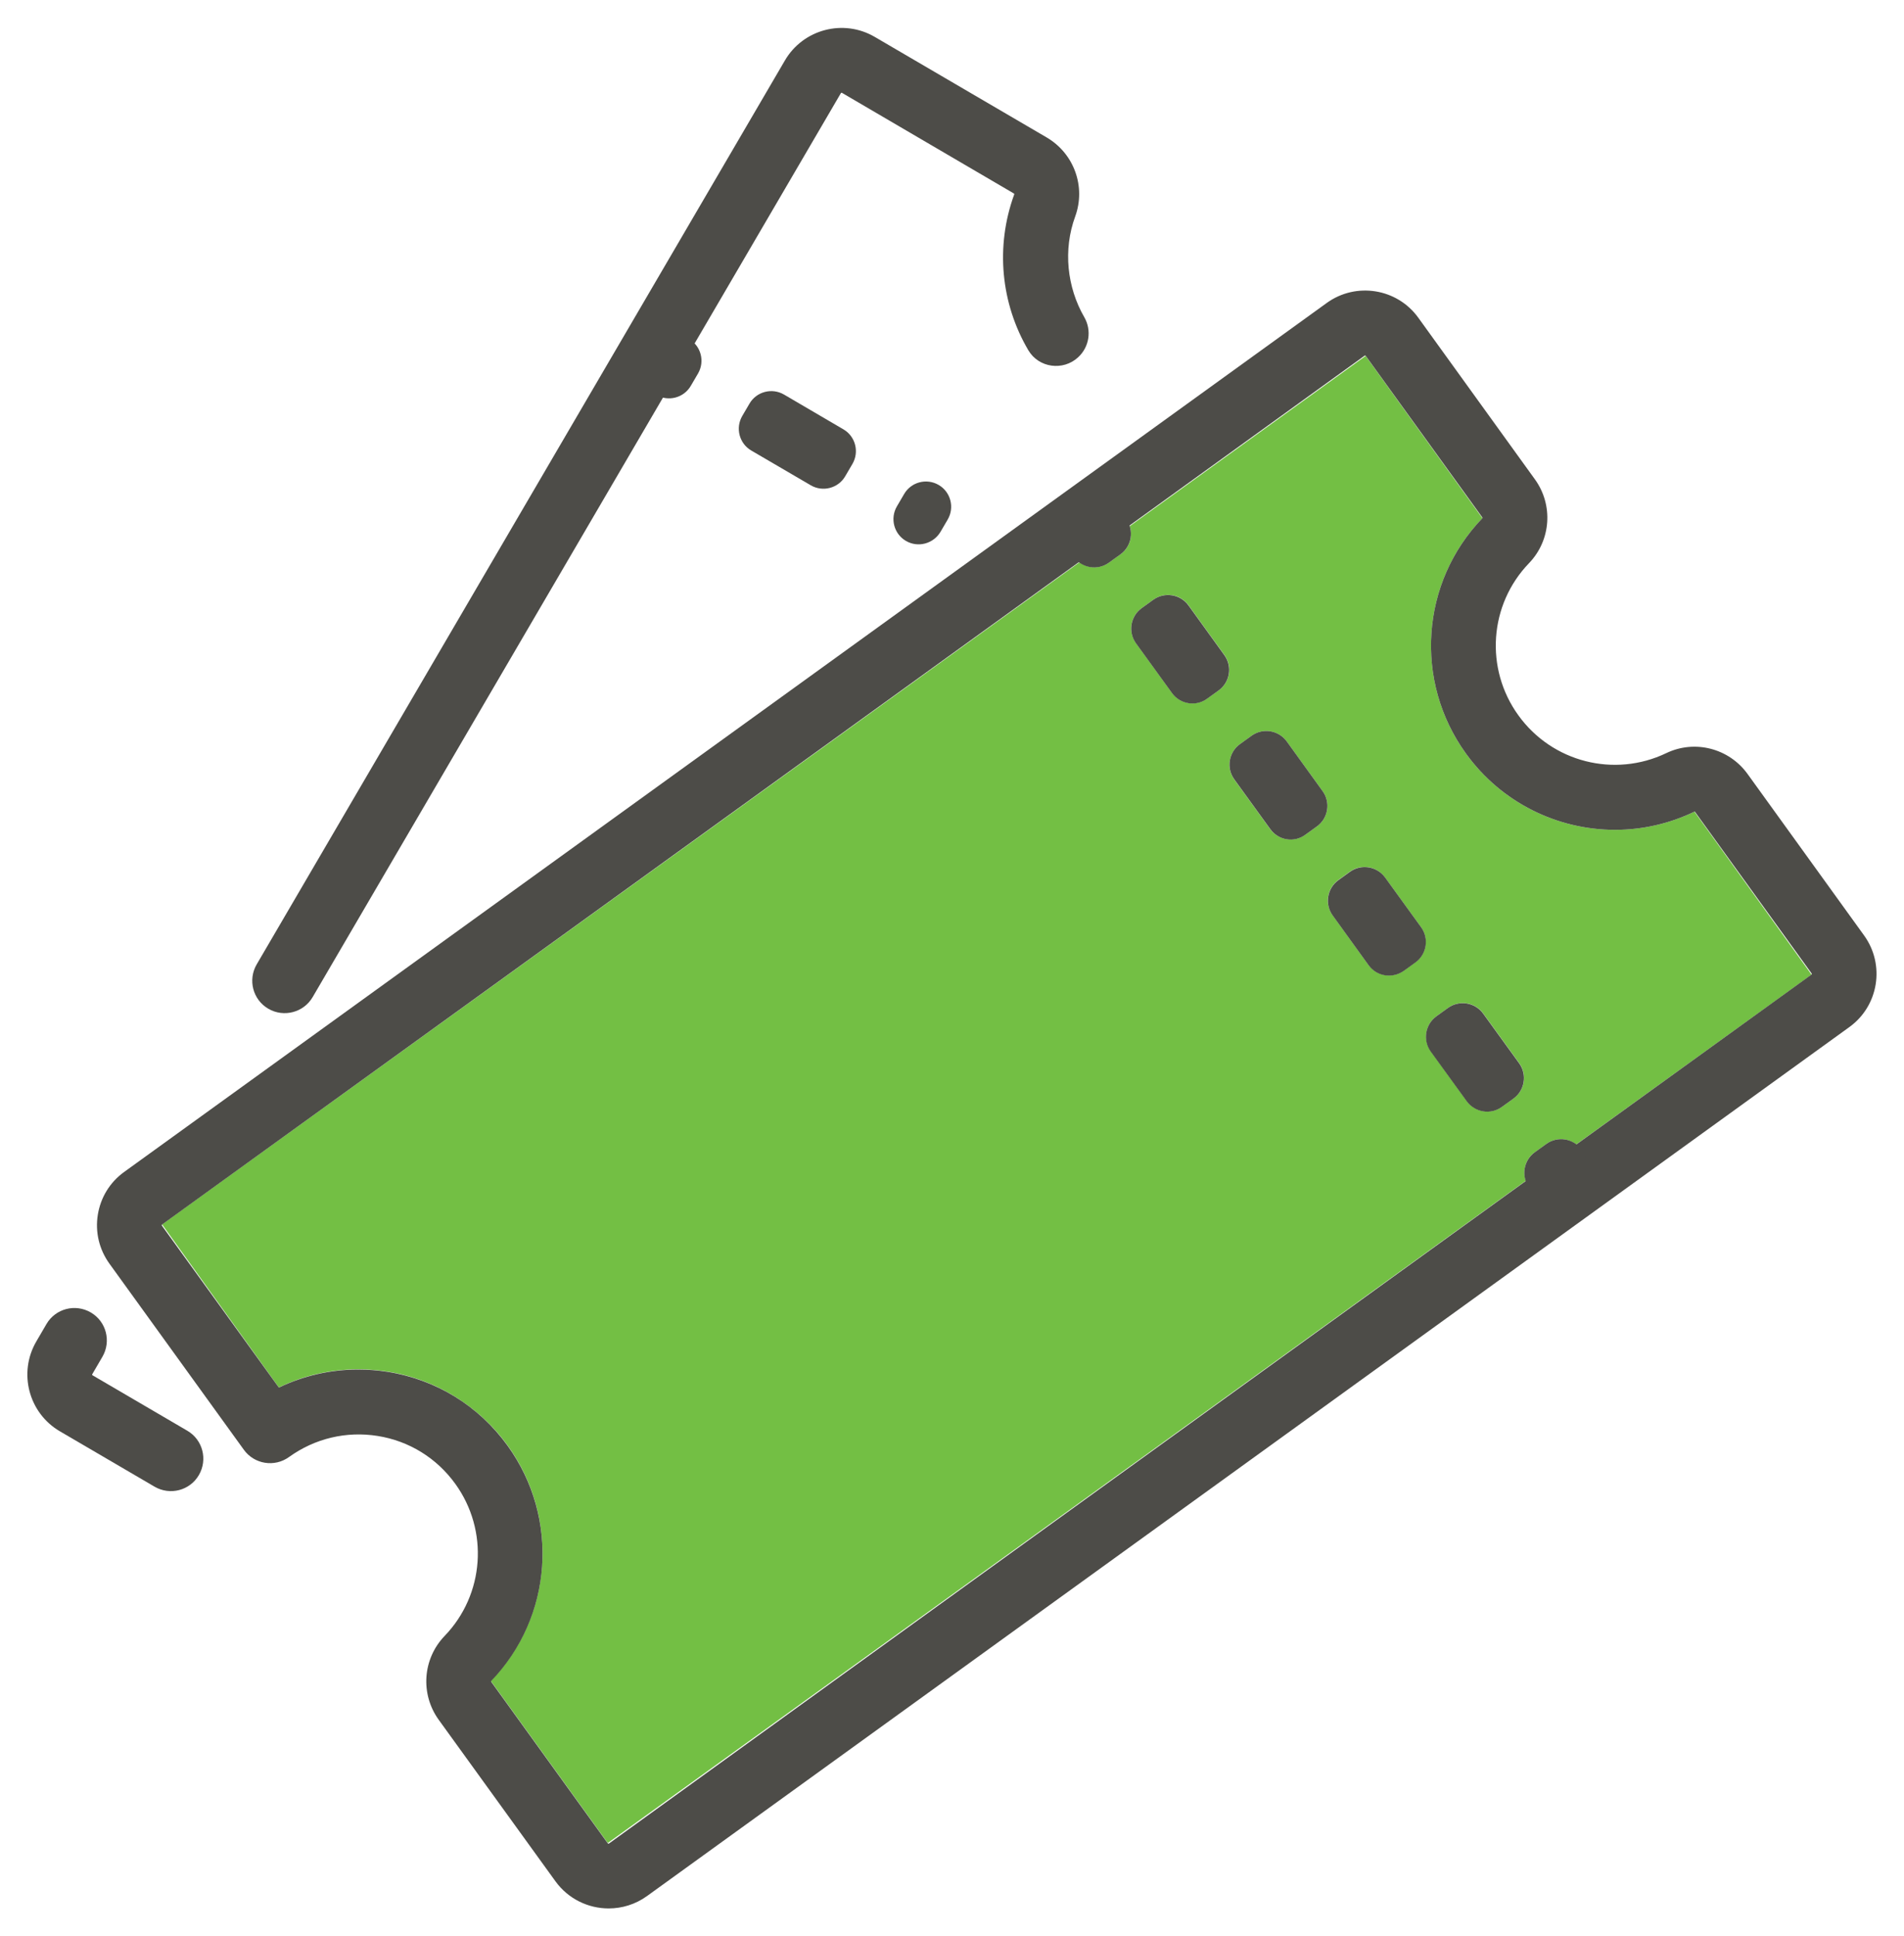
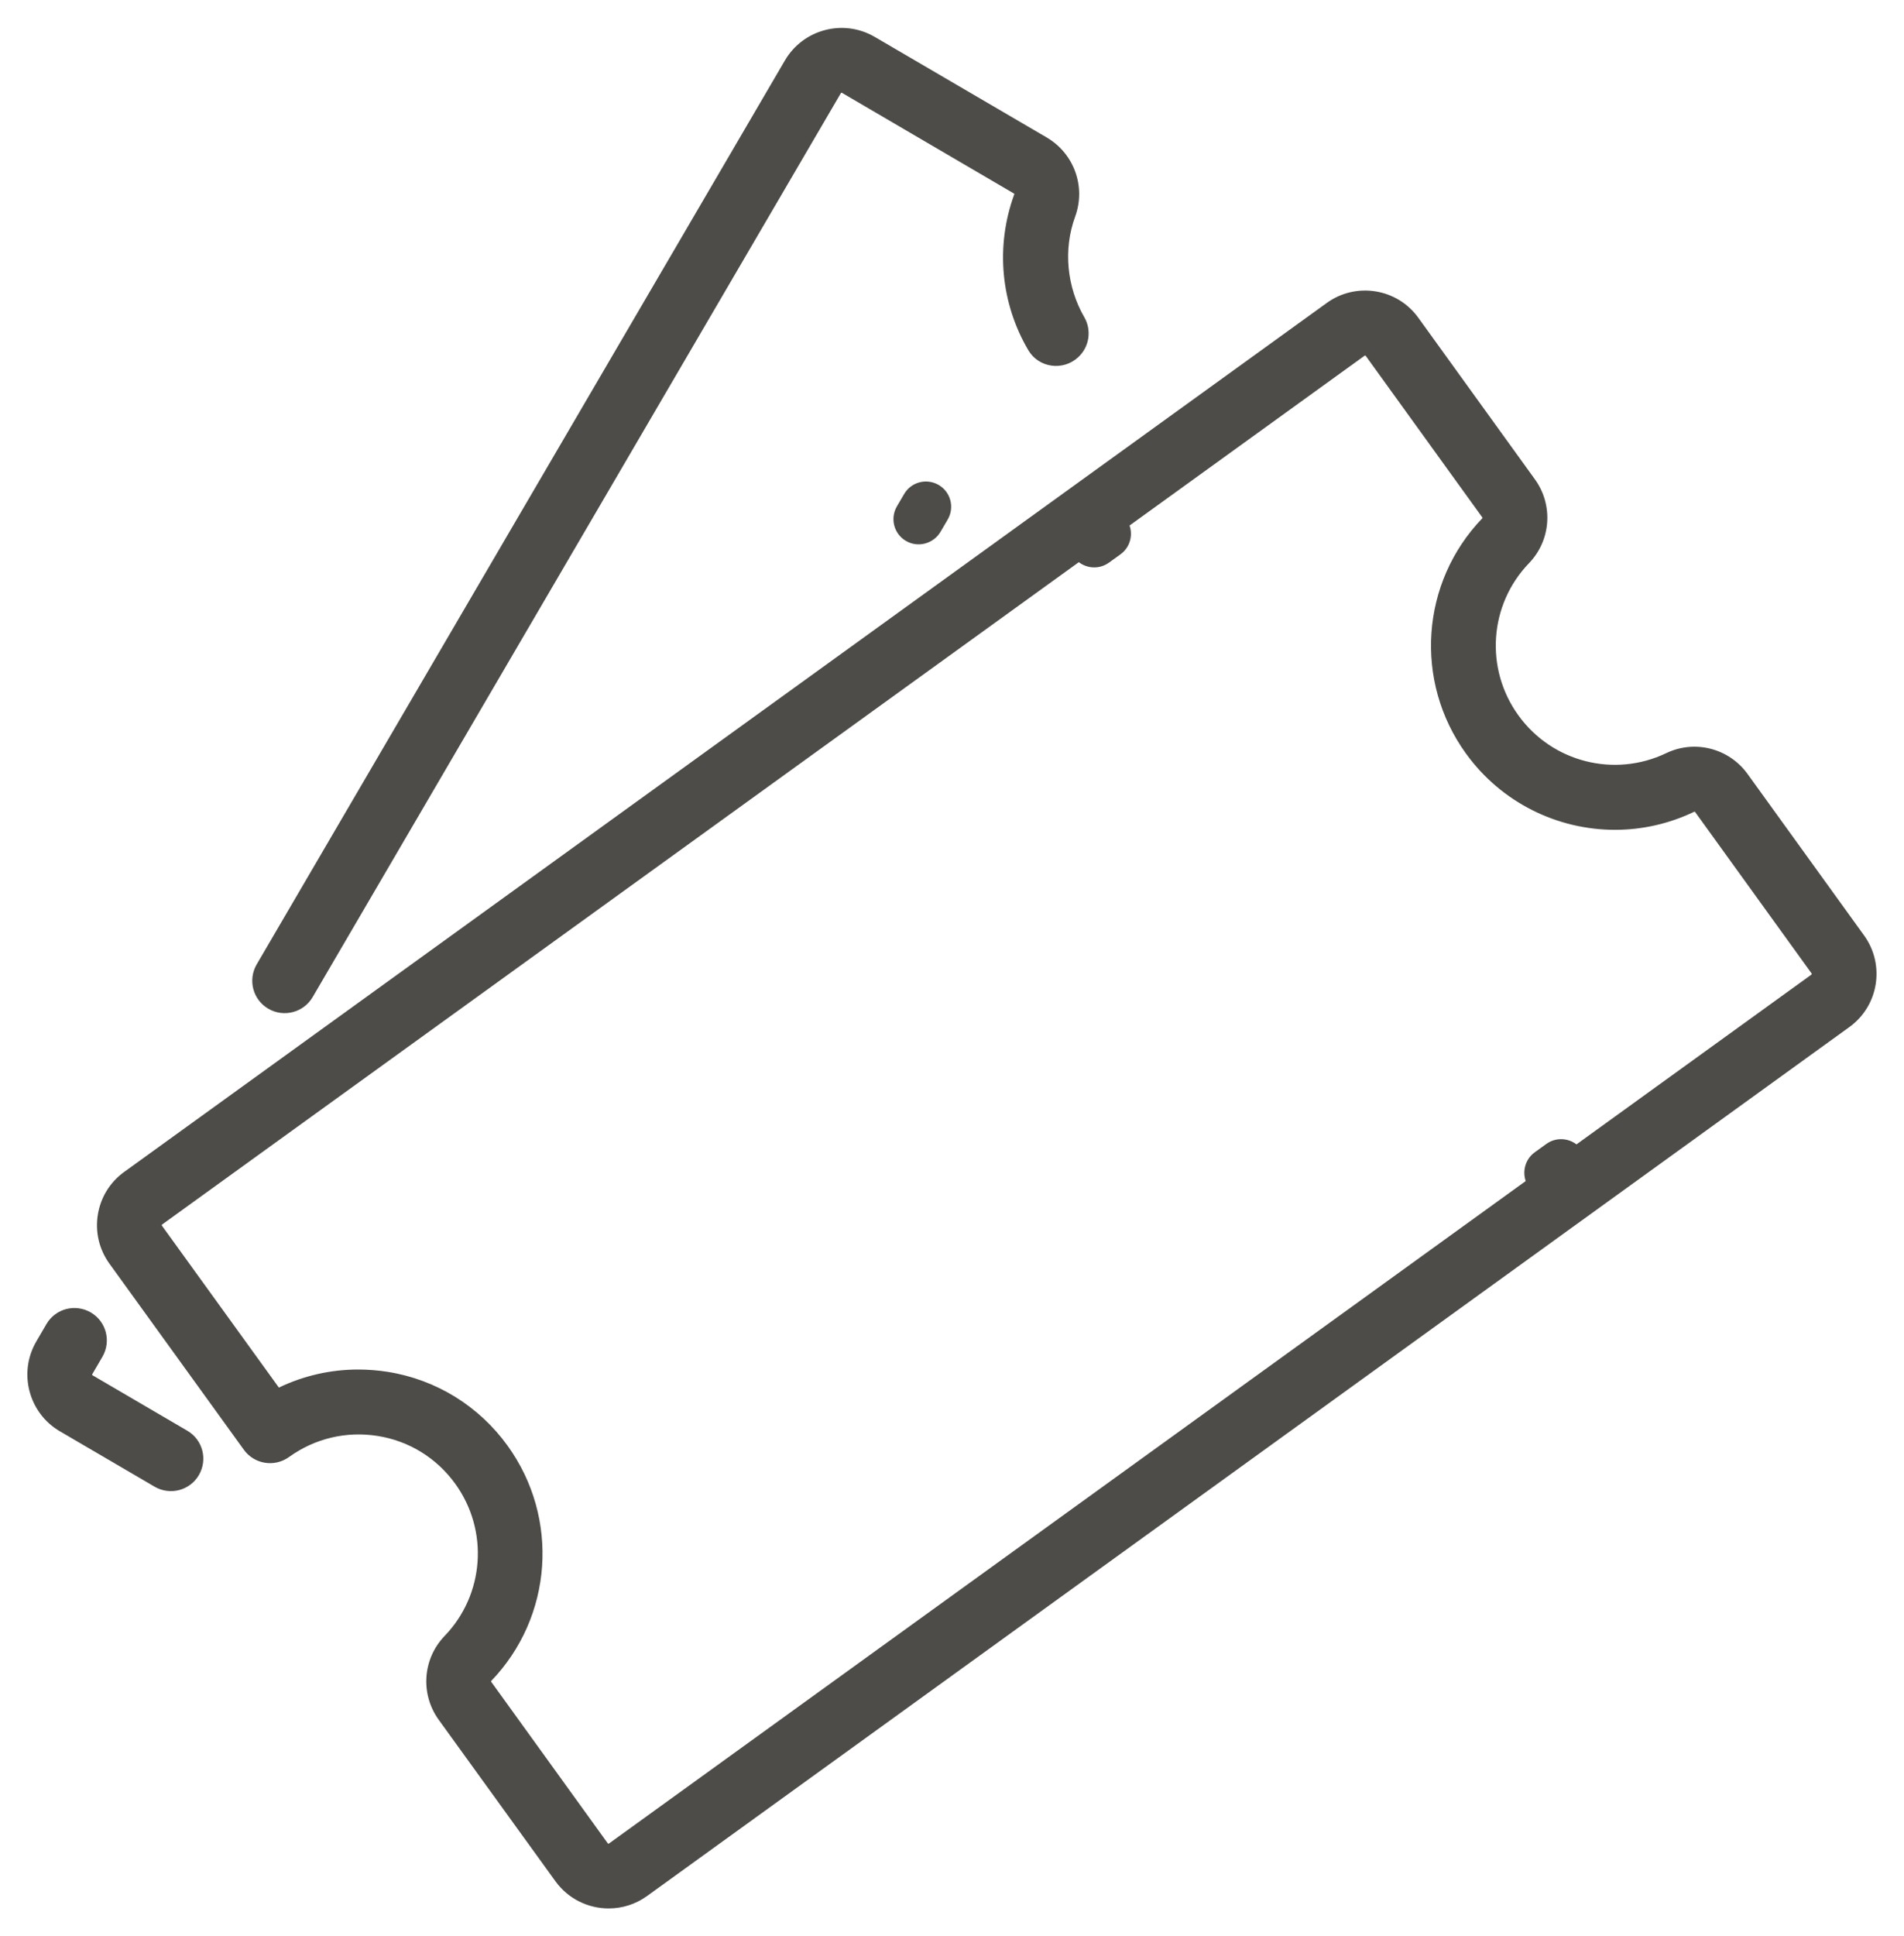
<svg xmlns="http://www.w3.org/2000/svg" version="1.1" id="Layer_1" x="0px" y="0px" viewBox="0 0 170.89 173.72" style="enable-background:new 0 0 170.89 173.72;" xml:space="preserve">
  <style type="text/css">
	.st0{fill:#74C044;}
	.st1{fill:#58595B;}
	.st2{fill:#73BF44;}
	.st3{fill:#4D4C48;}
	.st4{opacity:0.49;fill:#73BF44;}
	.st5{fill:#FFFFFF;}
</style>
-   <path class="st2" d="M136.94,105.94c-0.31-0.92-0.02-1.97,0.81-2.56l1.04-0.75c0.83-0.6,1.92-0.55,2.69,0.04l21.11-15.23  l-10.51-14.62c-2.29,1.1-4.72,1.63-7.13,1.63c-5.16,0-10.19-2.43-13.38-6.85c-4.68-6.48-4.06-15.36,1.48-21.11l-10.48-14.56  L101.4,47.2c0.29,0.91-0.01,1.94-0.82,2.52l-1.04,0.75c-0.82,0.59-1.89,0.55-2.66-0.02l-82.33,59.4l10.48,14.63  c2.22-1.08,4.65-1.63,7.12-1.63c0.88,0,1.77,0.07,2.66,0.21c2.32,0.37,4.49,1.23,6.4,2.48l0.01,0l0,0.01  c1.66,1.09,3.14,2.47,4.34,4.13c4.68,6.48,4.06,15.35-1.48,21.1l0.01,0.08l10.46,14.49L136.94,105.94z M128.93,91.17l1.04-0.75  c1.01-0.73,2.43-0.5,3.16,0.51l3.23,4.46c0.73,1.01,0.5,2.43-0.51,3.16l-1.04,0.75c-1.01,0.73-2.43,0.5-3.16-0.51l-3.22-4.46  C127.69,93.32,127.91,91.9,128.93,91.17z M120.11,78.96l1.04-0.75c1.01-0.73,2.43-0.5,3.16,0.51l3.23,4.46  c0.73,1.01,0.5,2.43-0.51,3.16l-1.04,0.75c-1.01,0.73-2.43,0.5-3.16-0.51l-3.22-4.46C118.87,81.11,119.1,79.7,120.11,78.96z   M111.29,66.76l1.04-0.75c1.01-0.73,2.43-0.5,3.16,0.51l3.22,4.46c0.73,1.01,0.5,2.43-0.51,3.16l-1.04,0.75  c-1.01,0.73-2.43,0.5-3.16-0.51l-3.23-4.46C110.05,68.91,110.28,67.49,111.29,66.76z M102.48,54.55l1.04-0.75  c1.01-0.73,2.43-0.5,3.16,0.51l3.22,4.46c0.73,1.01,0.5,2.43-0.51,3.16l-1.04,0.75c-1.01,0.73-2.43,0.5-3.16-0.51l-3.23-4.46  C101.23,56.7,101.46,55.28,102.48,54.55z" />
  <g>
    <g>
      <g>
        <g>
          <path class="st3" d="M54.63,171.22c-1.83,0-3.63-0.85-4.78-2.44L39.38,154.3c-1.67-2.31-1.45-5.47,0.52-7.52      c3.59-3.72,3.99-9.47,0.96-13.66c-1.67-2.31-4.14-3.84-6.96-4.29c-2.82-0.45-5.64,0.22-7.96,1.89l0,0      c-1.3,0.94-3.12,0.65-4.06-0.66L9.82,113.37c-0.92-1.28-1.29-2.83-1.04-4.39c0.25-1.55,1.09-2.92,2.37-3.84l107.93-77.96      c2.63-1.9,6.32-1.31,8.22,1.33L137.76,43c1.67,2.31,1.45,5.47-0.52,7.52c-3.59,3.72-3.99,9.47-0.96,13.66      c3.03,4.2,8.61,5.62,13.27,3.39c2.56-1.23,5.63-0.44,7.3,1.87l0,0l10.46,14.49c1.9,2.63,1.31,6.32-1.33,8.22L58.07,170.11      C57.03,170.86,55.82,171.22,54.63,171.22z M32.15,122.87c0.88,0,1.77,0.07,2.66,0.21c4.35,0.7,8.17,3.06,10.75,6.63      c4.68,6.48,4.06,15.36-1.48,21.11c0,0-0.01,0.03,0.01,0.07l10.46,14.49c0.02,0.03,0.07,0.04,0.1,0.02l107.93-77.96      c0.03-0.02,0.04-0.07,0.02-0.1l-10.46-14.49c-0.03-0.04-0.06-0.03-0.06-0.03c-2.29,1.1-4.72,1.63-7.13,1.63      c-5.16,0-10.19-2.43-13.38-6.85c-4.68-6.48-4.06-15.36,1.48-21.11c0,0,0.01-0.04-0.01-0.07l-10.46-14.49      c-0.02-0.03-0.07-0.04-0.1-0.02L14.55,109.86c-0.01,0.01-0.02,0.02-0.03,0.05c0,0.03,0.01,0.04,0.01,0.05l10.5,14.53      C27.26,123.42,29.68,122.87,32.15,122.87z" />
        </g>
        <g>
          <g>
            <path class="st3" d="M96.37,49.97L96.37,49.97c-0.73-1.01-0.5-2.43,0.51-3.16l1.04-0.75c1.01-0.73,2.43-0.5,3.16,0.51l0,0       c0.73,1.01,0.5,2.43-0.51,3.16l-1.04,0.75C98.52,51.21,97.11,50.98,96.37,49.97z" />
          </g>
          <g>
-             <path class="st3" d="M131.64,98.8l-3.23-4.46c-0.73-1.01-0.5-2.43,0.51-3.16l1.04-0.75c1.01-0.73,2.43-0.5,3.16,0.51l3.23,4.46       c0.73,1.01,0.5,2.43-0.51,3.16l-1.04,0.75C133.79,100.04,132.38,99.81,131.64,98.8z M122.83,86.59l-3.22-4.46       c-0.73-1.01-0.5-2.43,0.51-3.16l1.04-0.75c1.01-0.73,2.43-0.5,3.16,0.51l3.23,4.46c0.73,1.01,0.5,2.43-0.51,3.16l-1.04,0.75       C124.97,87.83,123.56,87.61,122.83,86.59z M114.01,74.38l-3.23-4.46c-0.73-1.01-0.5-2.43,0.51-3.16l1.04-0.75       c1.01-0.73,2.43-0.5,3.16,0.51l3.22,4.46c0.73,1.01,0.5,2.43-0.51,3.16l-1.04,0.75C116.16,75.63,114.74,75.4,114.01,74.38z        M105.19,62.18l-3.23-4.46c-0.73-1.01-0.5-2.43,0.51-3.16l1.04-0.75c1.01-0.73,2.43-0.5,3.16,0.51l3.22,4.46       c0.73,1.01,0.5,2.43-0.51,3.16l-1.04,0.75C107.34,63.42,105.92,63.19,105.19,62.18z" />
-           </g>
+             </g>
          <g>
-             <path class="st3" d="M137.24,106.54L137.24,106.54c-0.73-1.01-0.5-2.43,0.51-3.16l1.04-0.75c1.01-0.73,2.43-0.5,3.16,0.51v0       c0.73,1.01,0.5,2.43-0.51,3.16l-1.04,0.75C139.38,107.78,137.97,107.56,137.24,106.54z" />
+             <path class="st3" d="M137.24,106.54L137.24,106.54c-0.73-1.01-0.5-2.43,0.51-3.16l1.04-0.75c1.01-0.73,2.43-0.5,3.16,0.51v0       c0.73,1.01,0.5,2.43-0.51,3.16l-1.04,0.75z" />
          </g>
        </g>
      </g>
      <g>
        <g>
          <path class="st3" d="M17.85,132.34c-0.81,1.39-2.59,1.85-3.98,1.04l-8.5-4.97c-2.8-1.64-3.75-5.25-2.11-8.06l0.91-1.56      c0.81-1.39,2.59-1.85,3.98-1.04l0,0c1.39,0.81,1.85,2.59,1.04,3.98l-0.91,1.56c-0.02,0.03-0.01,0.08,0.03,0.1l8.5,4.97      C18.2,129.17,18.66,130.95,17.85,132.34L17.85,132.34z" />
        </g>
        <g>
          <path class="st3" d="M24.08,90.5L24.08,90.5c-1.39-0.81-1.85-2.59-1.04-3.98L70.45,5.42c1.64-2.8,5.25-3.75,8.06-2.11      l15.43,9.02c2.46,1.44,3.54,4.42,2.56,7.1c-1.09,2.98-0.74,6.33,0.82,9.03c0.68,1.18,0.45,2.67-0.55,3.59l-0.01,0.01      c-1.35,1.24-3.52,0.95-4.46-0.63c-2.47-4.19-2.98-9.3-1.27-13.99c0.01-0.03,0-0.07-0.03-0.08L75.57,8.33      c-0.03-0.02-0.08-0.01-0.1,0.03L28.06,89.46C27.25,90.84,25.47,91.31,24.08,90.5z" />
        </g>
        <g>
          <g>
-             <path class="st3" d="M58.9,35.43L58.9,35.43c-1.08-0.63-1.44-2.02-0.81-3.1l0.65-1.11c0.63-1.08,2.02-1.44,3.1-0.81l0,0       c1.08,0.63,1.44,2.02,0.81,3.1L62,34.62C61.37,35.7,59.98,36.06,58.9,35.43z" />
-           </g>
+             </g>
          <g>
-             <path class="st3" d="M72.77,43.54l-5.34-3.12c-1.08-0.63-1.44-2.02-0.81-3.1l0.65-1.11c0.63-1.08,2.02-1.44,3.1-0.81l5.33,3.12       c1.08,0.63,1.44,2.02,0.81,3.1l-0.65,1.11C75.24,43.8,73.85,44.17,72.77,43.54z" />
-           </g>
+             </g>
          <g>
            <path class="st3" d="M81.31,48.53L81.31,48.53c-1.08-0.63-1.44-2.02-0.81-3.1l0.65-1.11c0.63-1.08,2.02-1.44,3.1-0.81l0,0       c1.08,0.63,1.44,2.02,0.81,3.1l-0.65,1.11C83.77,48.79,82.39,49.16,81.31,48.53z" />
          </g>
        </g>
      </g>
    </g>
  </g>
</svg>